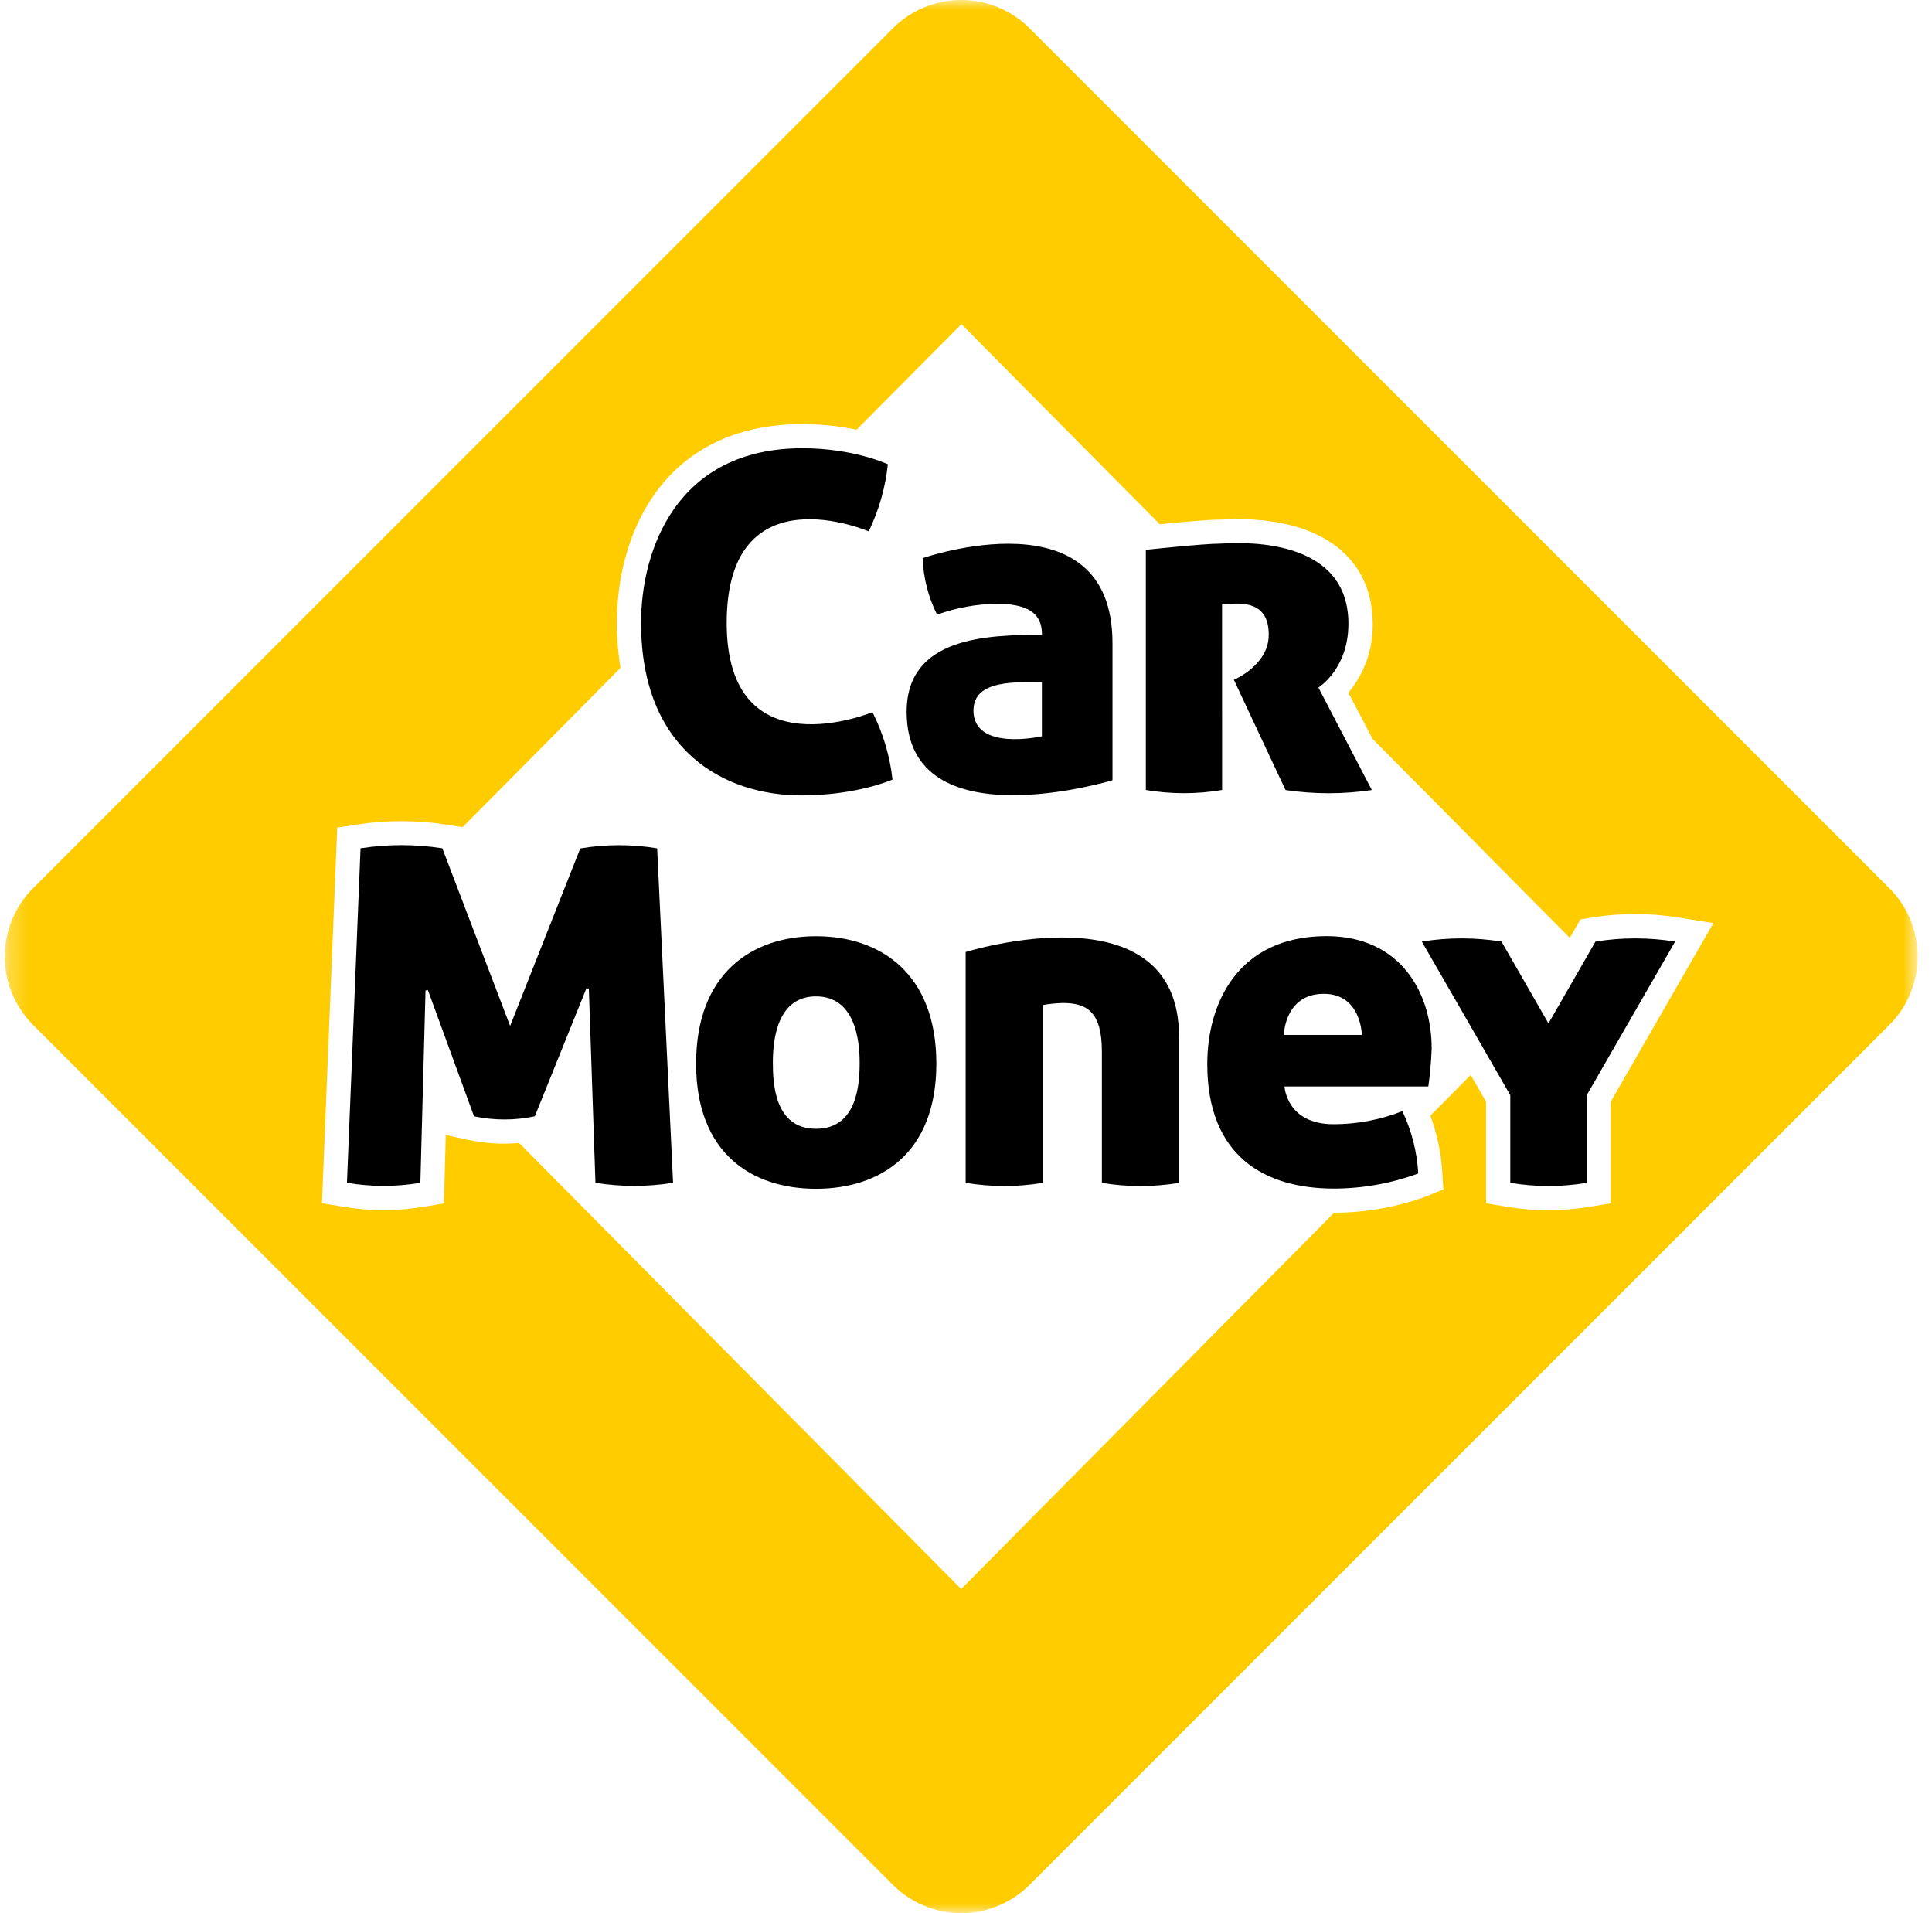
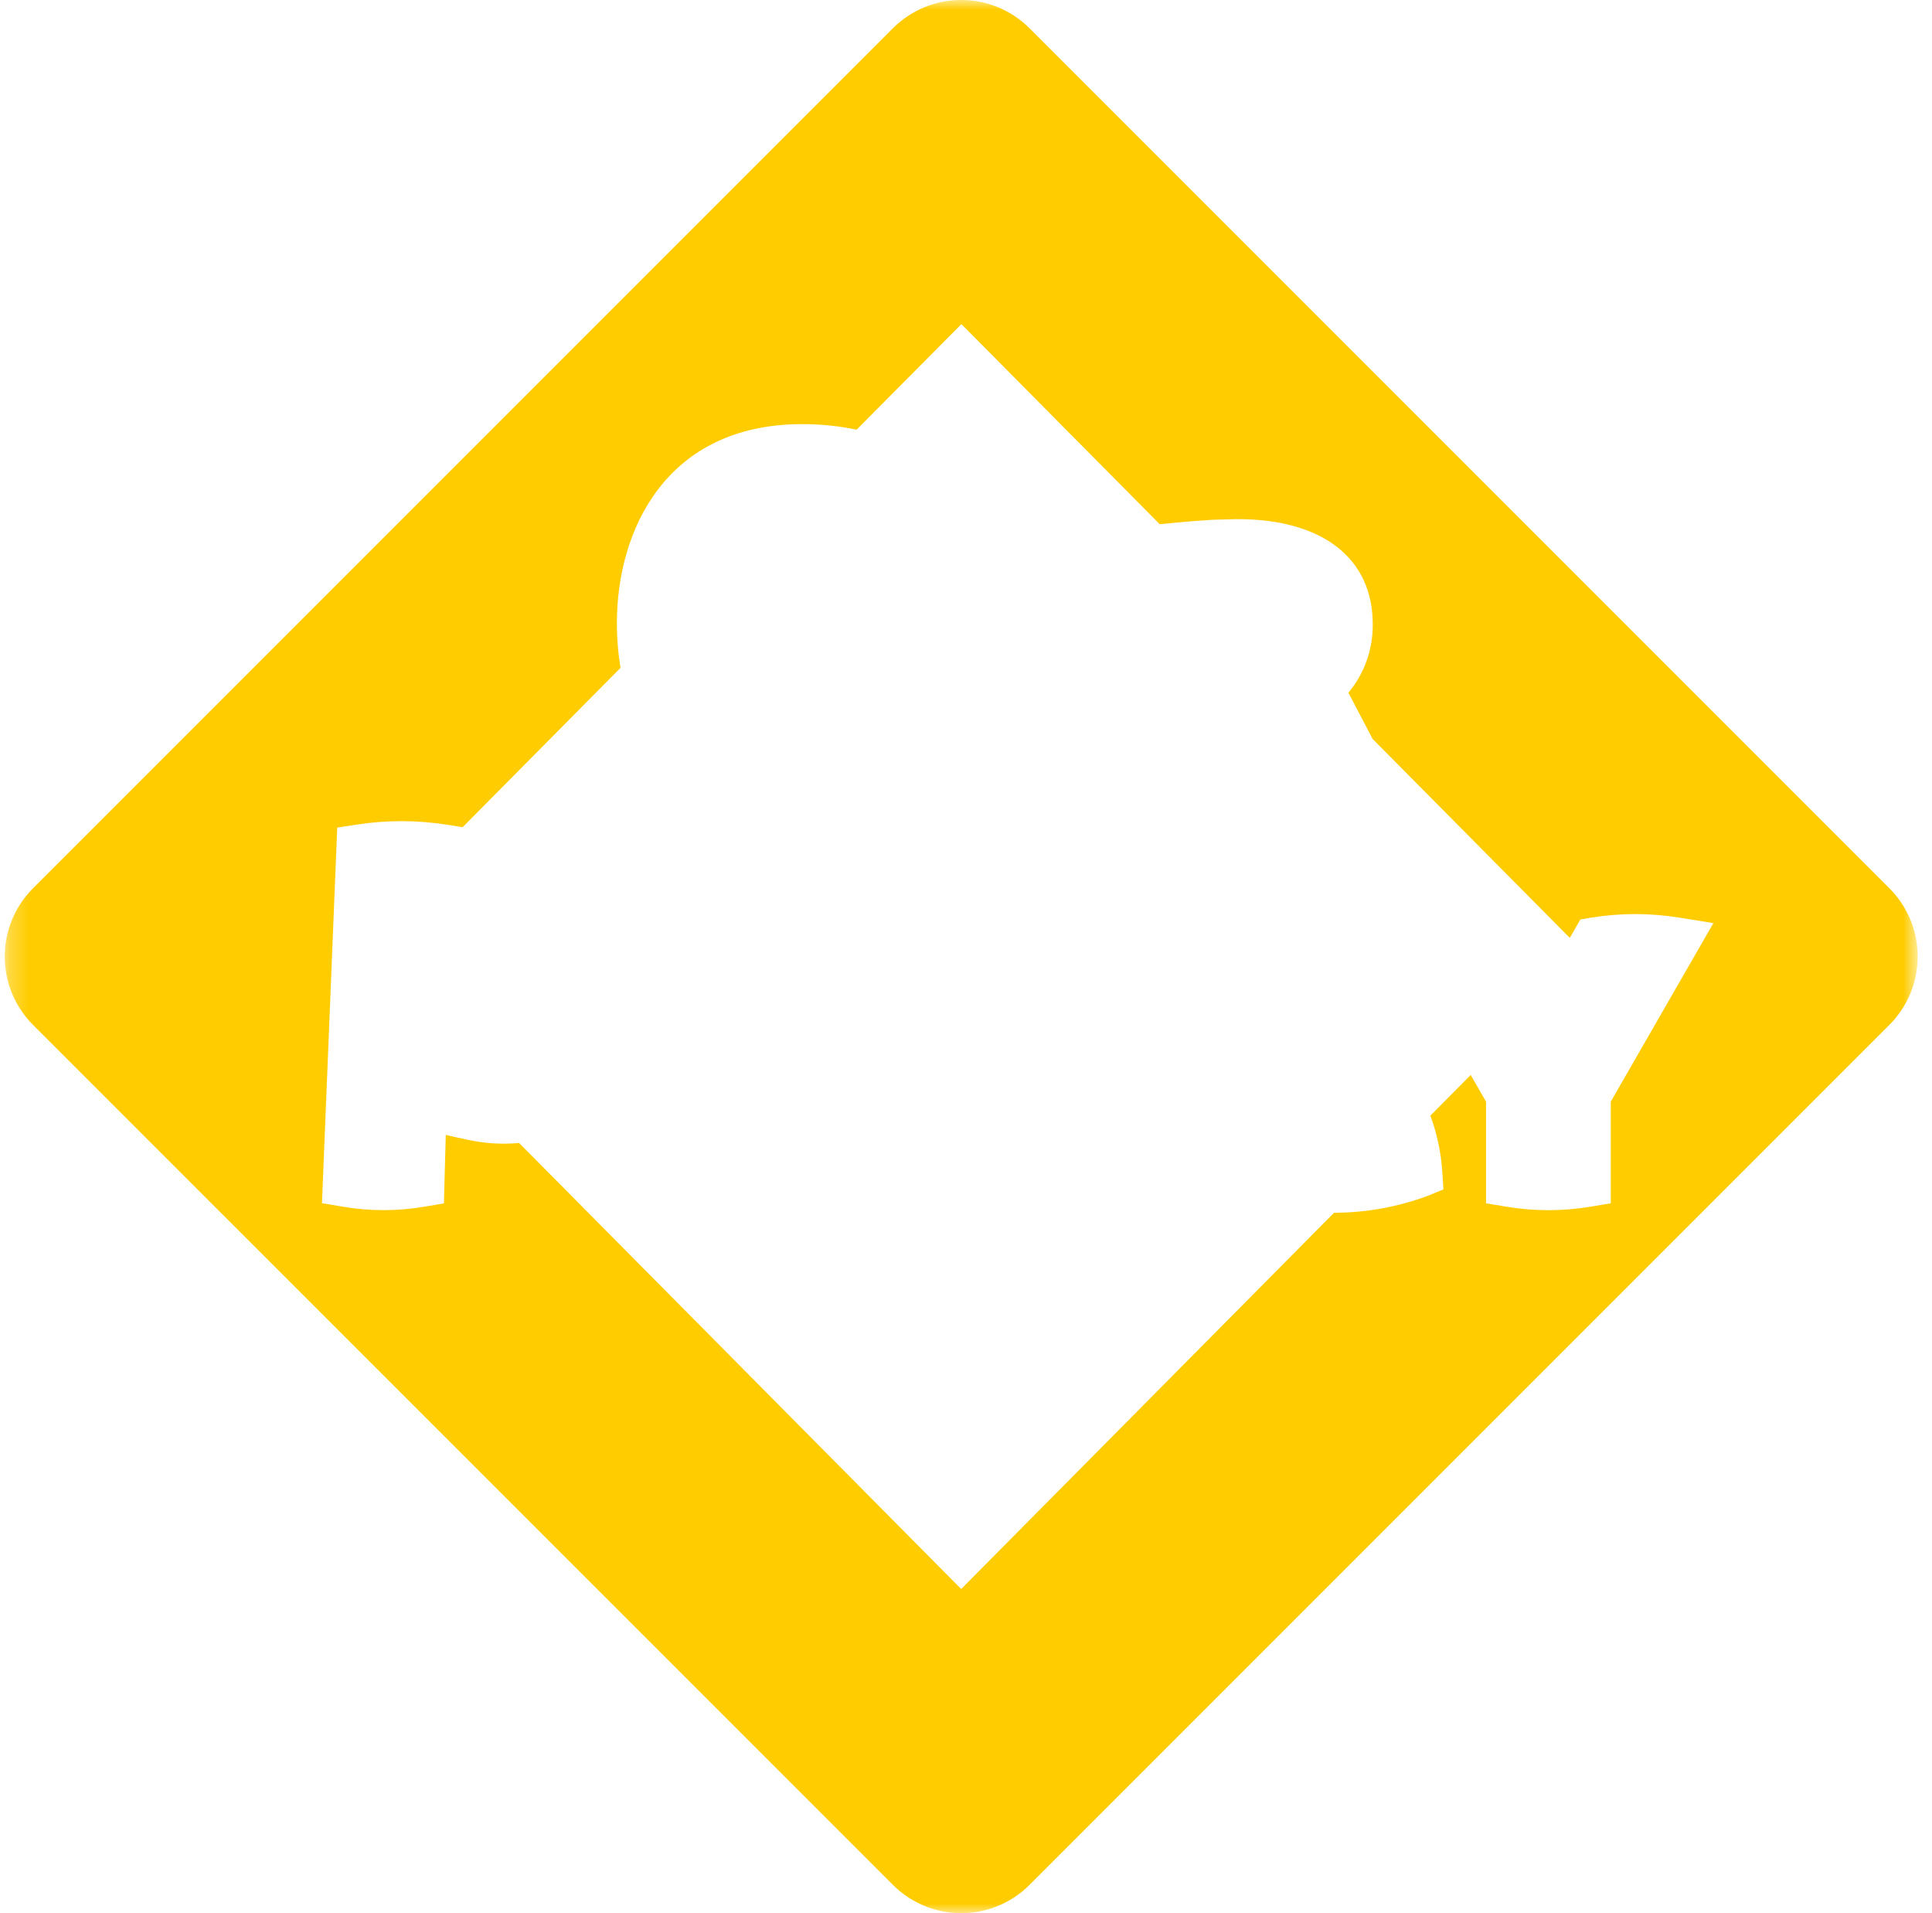
<svg xmlns="http://www.w3.org/2000/svg" width="101" height="100" viewBox="0 0 101 100" fill="none">
  <mask id="mask0_80_8" style="mask-type:luminance" maskUnits="userSpaceOnUse" x="0" y="0" width="101" height="100">
    <path d="M0.25 0H100.25V100H0.25V0Z" fill="white" />
  </mask>
  <g mask="url(#mask0_80_8)">
    <path d="M98.781 46.437L53.812 1.468C52.865 0.527 51.584 -0.002 50.249 -0.002C48.914 -0.002 47.633 0.527 46.687 1.468L1.718 46.437C0.777 47.383 0.248 48.664 0.248 49.999C0.248 51.334 0.777 52.615 1.718 53.562L46.689 98.529C47.635 99.471 48.916 99.999 50.251 99.999C51.586 99.999 52.867 99.471 53.814 98.529L98.781 53.562C99.723 52.615 100.251 51.334 100.251 49.999C100.251 48.664 99.723 47.383 98.781 46.437ZM84.207 57.581V62.895L83.153 63.071C81.693 63.316 80.201 63.316 78.741 63.071L77.687 62.895V57.581L76.885 56.187L74.776 58.315C75.128 59.262 75.337 60.255 75.399 61.263L75.458 62.168L74.619 62.512C73.058 63.09 71.407 63.387 69.742 63.389L50.248 83.056L27.137 59.742C26.878 59.764 26.62 59.779 26.361 59.779C25.74 59.779 25.121 59.714 24.514 59.586L23.828 59.441L23.304 59.321L23.207 62.9L22.184 63.073C20.775 63.312 19.336 63.312 17.928 63.073L16.832 62.889L17.63 43.258L18.655 43.1C20.201 42.86 21.774 42.86 23.319 43.1L24.042 43.212L24.185 43.236L32.439 34.908C32.311 34.13 32.248 33.342 32.25 32.552C32.25 27.761 34.79 22.168 41.946 22.168C42.899 22.168 43.849 22.265 44.782 22.458L50.261 16.941L60.627 27.4C61.611 27.301 63.152 27.157 63.805 27.157H63.884C64.055 27.157 64.342 27.135 64.715 27.135C69.129 27.135 71.763 29.182 71.763 32.614C71.781 33.925 71.33 35.2 70.492 36.208L71.752 38.619L82.064 49.022L82.618 48.058L83.203 47.96C84.715 47.716 86.255 47.716 87.766 47.96L89.572 48.249L84.207 57.581Z" fill="#FFCC00" />
-     <path d="M41.887 41.575C37.872 41.575 33.513 39.241 33.513 32.552C33.513 28.805 35.327 23.428 41.946 23.428C44.639 23.428 46.415 24.266 46.415 24.266C46.287 25.484 45.948 26.67 45.413 27.772C45.413 27.772 37.99 24.575 37.99 32.559C37.99 40.39 45.61 37.223 45.61 37.223C46.167 38.325 46.522 39.519 46.658 40.747C46.658 40.747 44.808 41.575 41.887 41.575ZM54.471 33.183C54.471 32.318 54.094 31.557 52.091 31.557C51.032 31.575 49.984 31.768 48.988 32.127C48.527 31.208 48.27 30.2 48.234 29.173C48.234 29.173 58.158 25.717 58.158 33.611V40.782C58.158 40.782 47.397 44.056 47.397 37.207C47.397 33.308 51.565 33.181 54.473 33.181L54.471 33.183ZM50.888 37.128C50.888 39.3 54.467 38.485 54.467 38.485V35.664C53.215 35.664 50.89 35.487 50.89 37.133L50.888 37.128ZM30.337 44.339L26.668 53.625L23.124 44.339C21.707 44.118 20.265 44.118 18.848 44.339L18.138 61.824C19.408 62.04 20.706 62.04 21.976 61.824L22.245 51.773L22.37 51.753L24.781 58.348C25.829 58.57 26.911 58.57 27.959 58.348L30.659 51.652L30.784 51.674L31.128 61.824C32.472 62.041 33.843 62.041 35.187 61.824L34.354 44.341C33.025 44.12 31.668 44.122 30.339 44.346L30.337 44.339ZM63.886 31.588C63.886 31.588 64.325 31.548 64.678 31.548C66.076 31.548 66.326 32.401 66.326 33.181C66.326 34.775 64.504 35.533 64.504 35.533L67.204 41.295C68.7 41.517 70.221 41.517 71.717 41.295L68.923 35.936C68.923 35.936 70.492 34.978 70.492 32.6C70.492 27.779 64.213 28.414 63.797 28.414C62.898 28.414 59.902 28.739 59.902 28.739V41.292C61.222 41.515 62.569 41.515 63.889 41.292L63.886 31.588ZM48.95 55.597C48.95 60.292 46.016 62.137 42.658 62.137C39.301 62.137 36.39 60.285 36.39 55.597C36.39 50.909 39.268 48.935 42.658 48.935C46.049 48.935 48.95 50.903 48.95 55.597ZM44.94 55.542C44.94 54.407 44.72 52.08 42.658 52.08C40.596 52.08 40.403 54.416 40.403 55.542C40.403 56.669 40.508 59.001 42.658 59.001C44.808 59.001 44.94 56.678 44.94 55.542ZM87.571 49.215C86.192 48.993 84.786 48.993 83.407 49.215L80.95 53.493L78.494 49.215C77.115 48.993 75.709 48.993 74.329 49.215L78.954 57.243V61.826C80.277 62.048 81.628 62.048 82.951 61.826V57.243L87.571 49.215ZM74.844 54.804C74.82 55.468 74.762 56.131 74.669 56.79H67.15C67.15 56.79 67.249 58.762 69.718 58.762C70.949 58.762 72.168 58.53 73.313 58.078C73.797 59.101 74.079 60.207 74.143 61.337C72.731 61.857 71.239 62.124 69.734 62.126C66.161 62.126 63.113 60.48 63.113 55.617C63.113 52.481 64.682 48.93 69.357 48.93C73.212 48.935 74.844 51.885 74.844 54.804ZM71.195 54.096C71.195 54.096 71.167 51.946 69.205 51.946C67.154 51.946 67.115 54.096 67.115 54.096H71.195ZM50.482 49.761V61.826C51.818 62.049 53.181 62.049 54.517 61.826V52.531C54.86 52.471 55.208 52.437 55.556 52.426C56.823 52.426 57.603 52.891 57.603 54.957V61.828C58.939 62.051 60.302 62.051 61.638 61.828V54.201C61.638 46.285 50.482 49.761 50.482 49.761Z" fill="black" />
  </g>
</svg>